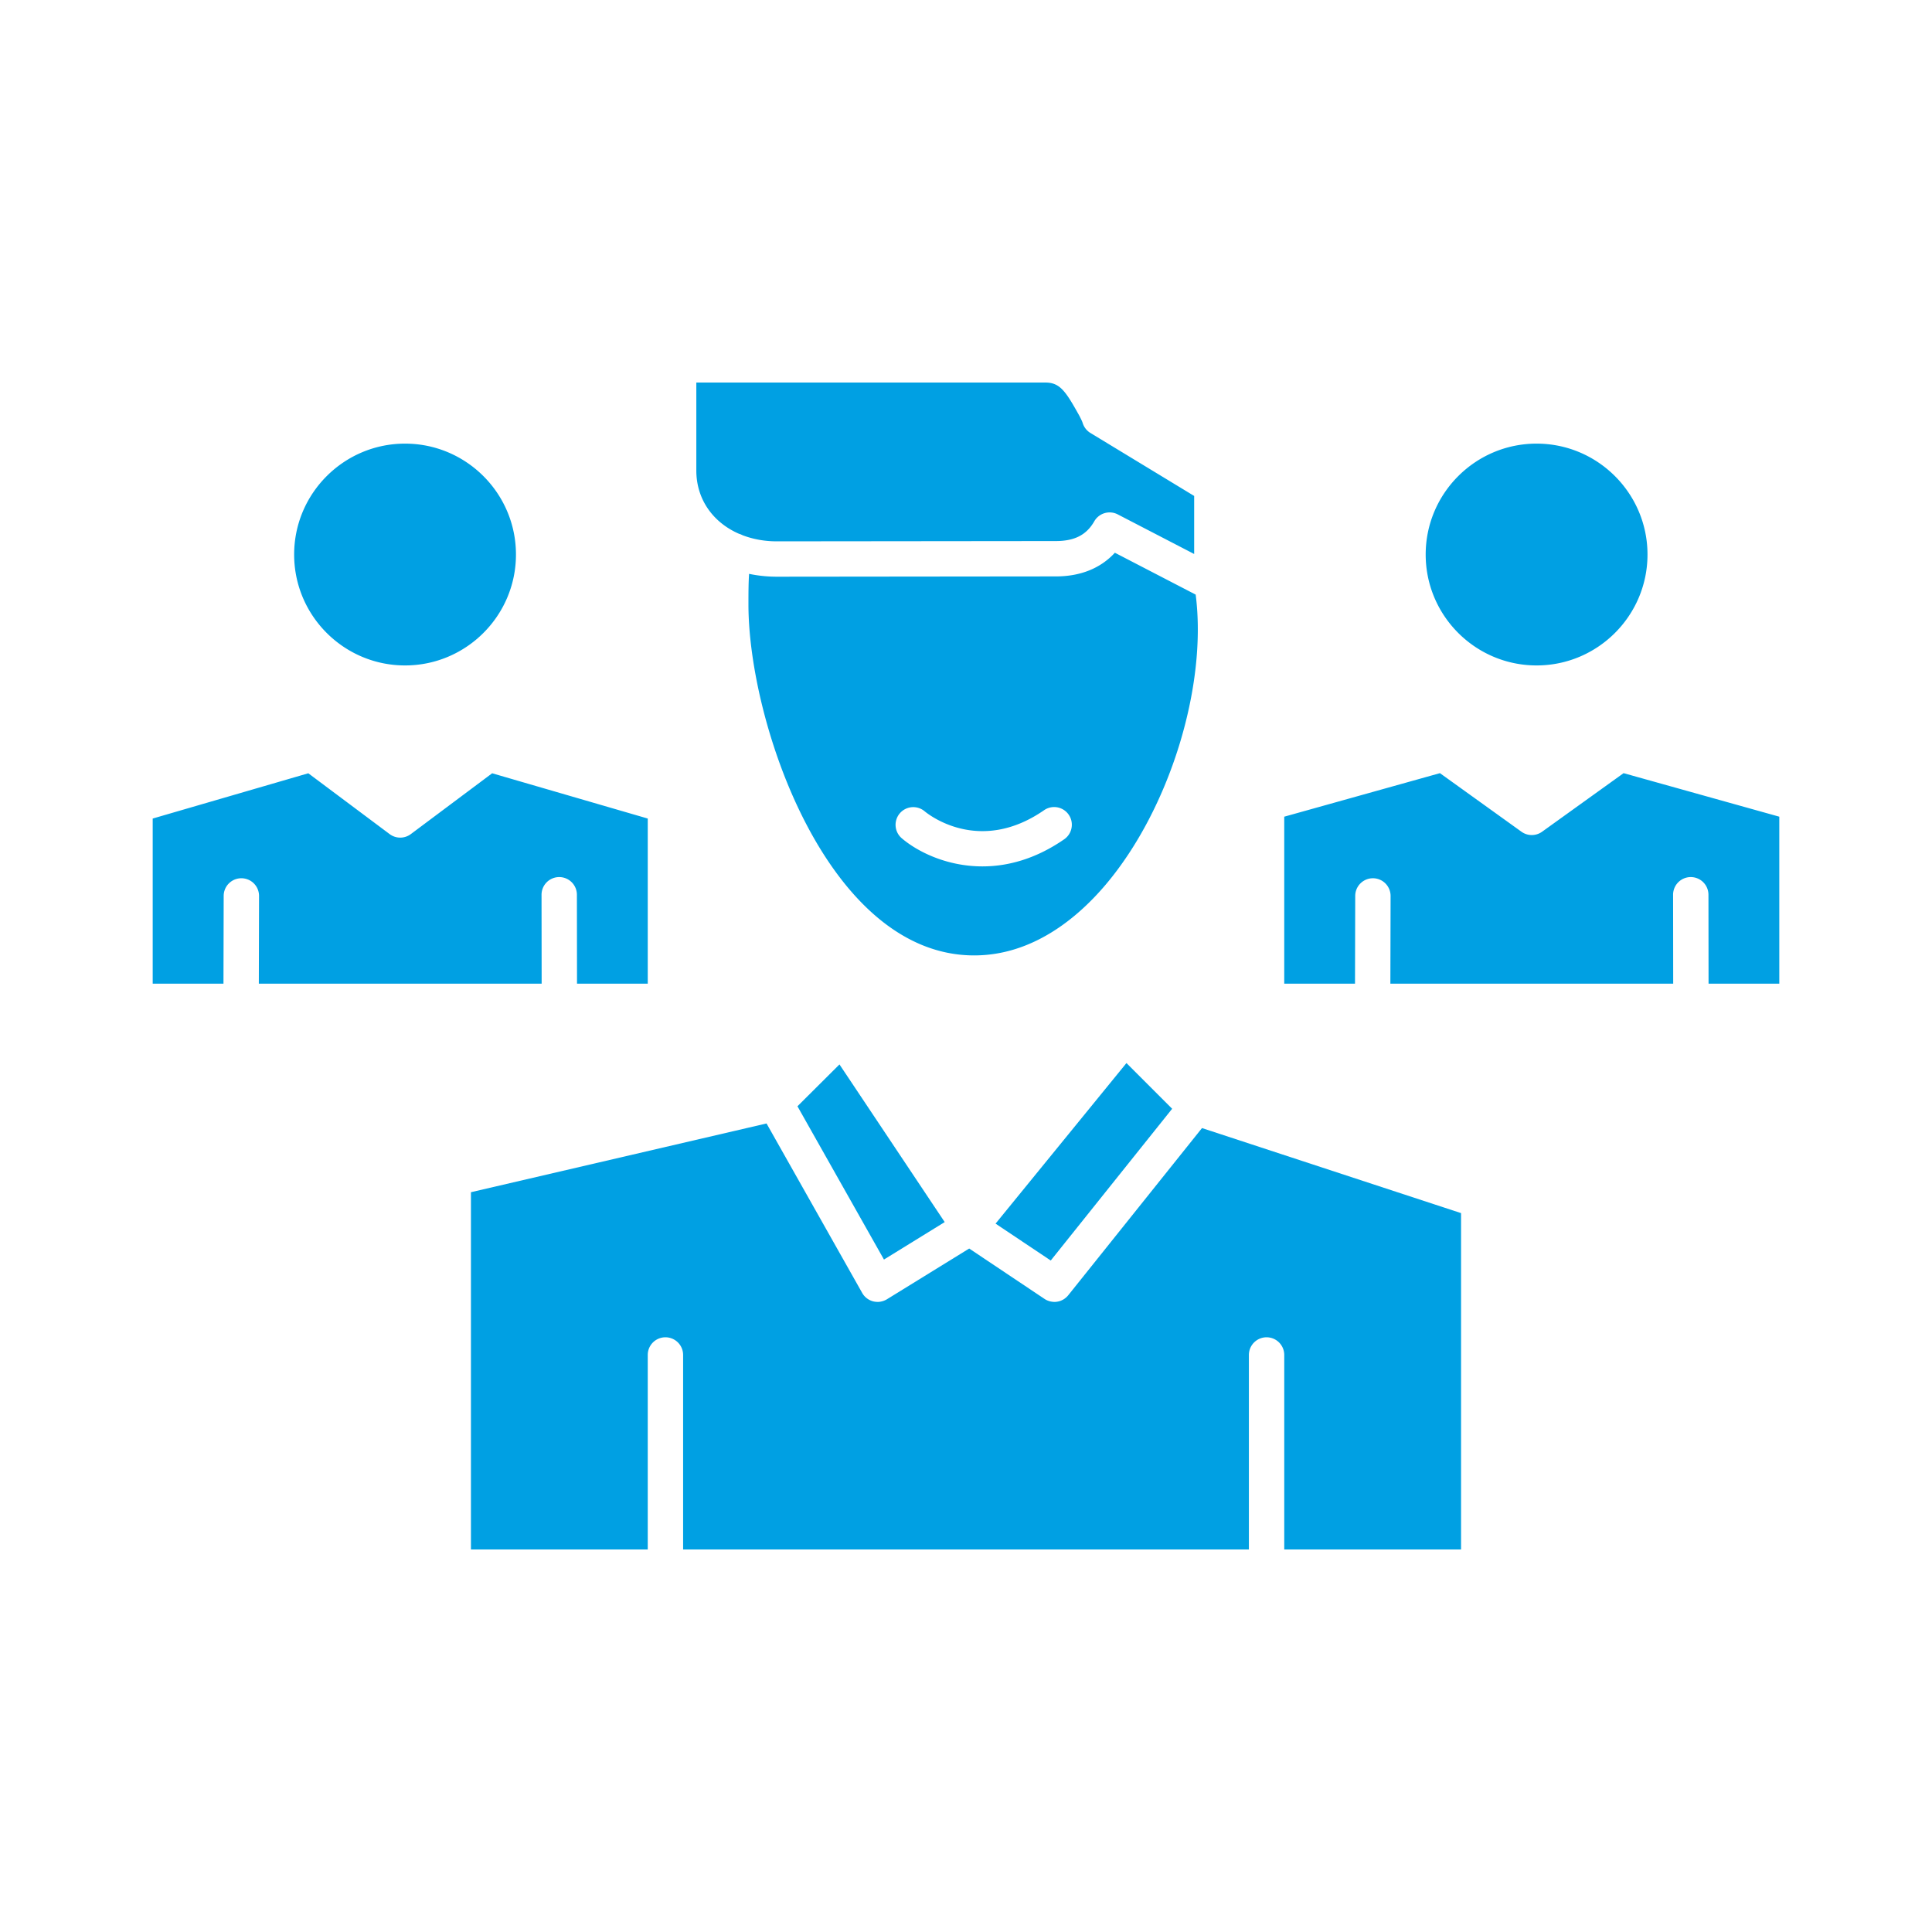
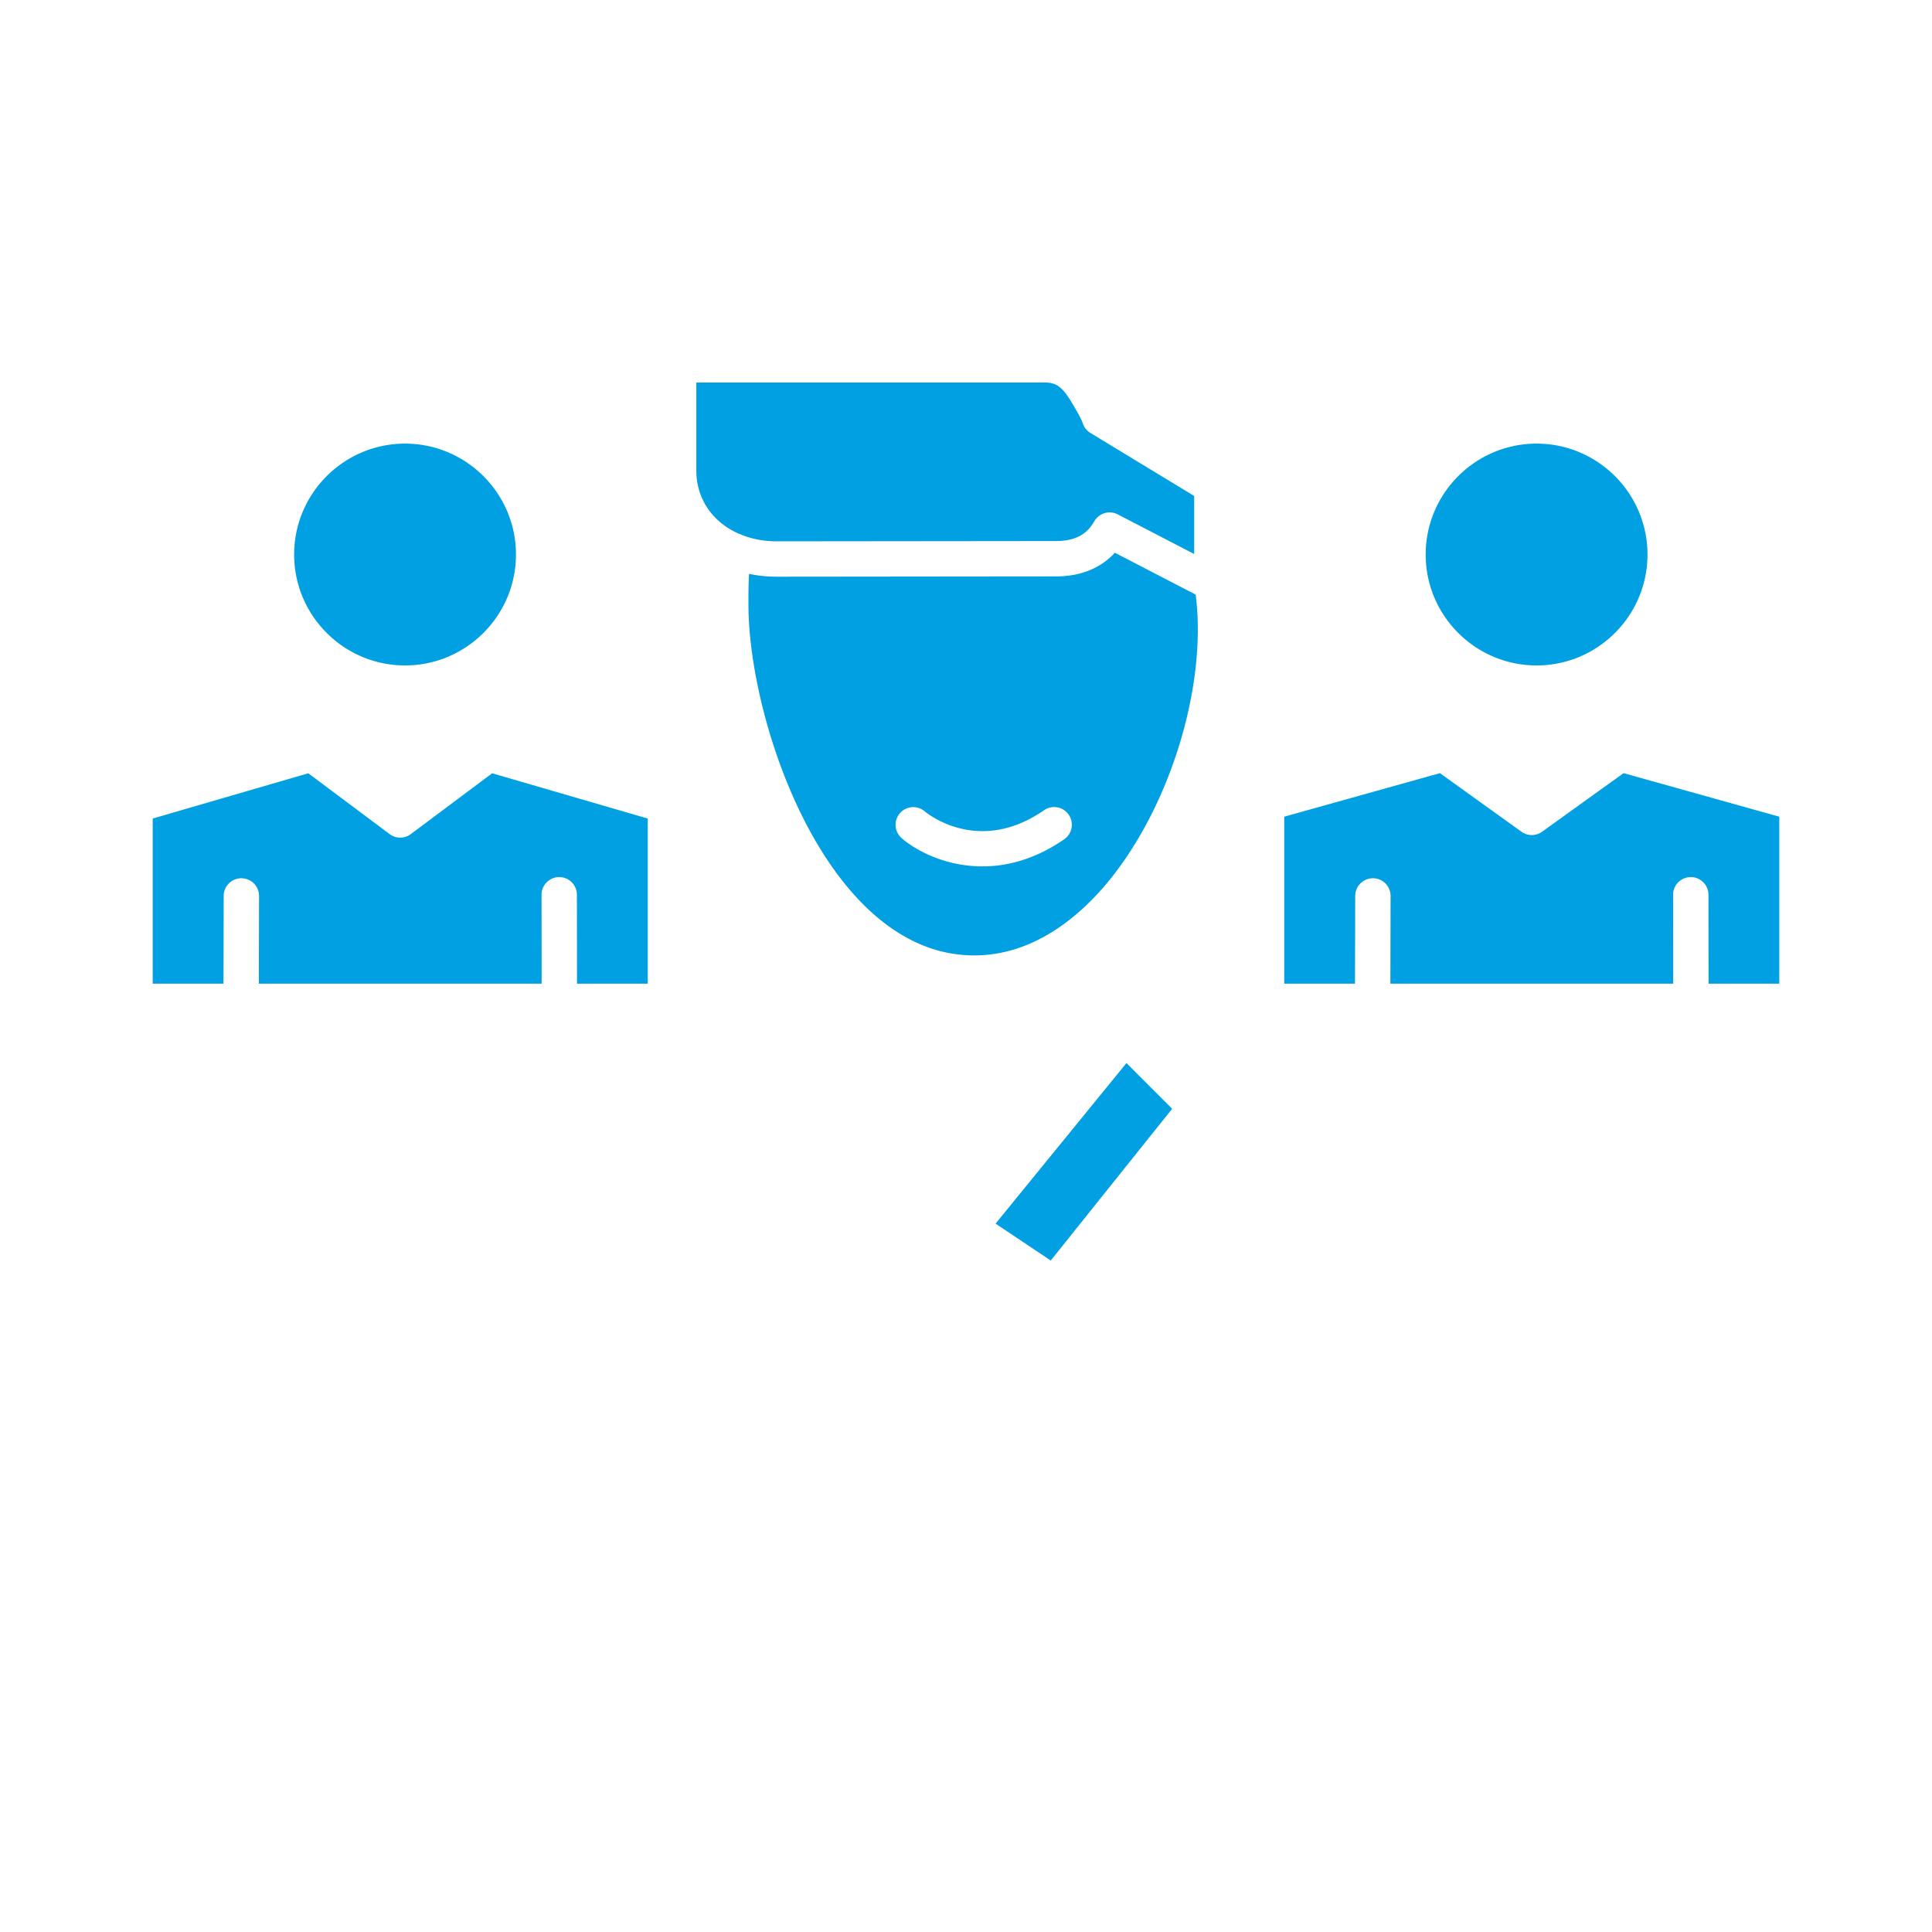
<svg xmlns="http://www.w3.org/2000/svg" viewBox="0 0 512 512" xml:space="preserve">
  <path d="M107.343 176.347c16.207 0 29.391-13.184 29.391-29.39s-13.184-29.391-29.391-29.391c-16.206 0-29.391 13.185-29.391 29.391s13.185 29.39 29.391 29.39zM195.854 141.463c.326.093.634.217.923.373 2.722 1.042 5.784 1.625 9.102 1.625l73.91-.076c4.983 0 8.13-1.614 10.207-5.235a4.684 4.684 0 0 1 6.219-1.829l20.251 10.494v-15.383l-27.493-16.693a4.69 4.69 0 0 1-2.047-2.626c-.142-.461-.396-.963-.717-1.599l-.156-.309-.521-.928c-3.215-5.731-4.779-7.898-8.471-7.898h-92.527v23.318c0 7.622 4.421 13.765 11.32 16.766zM278.457 334.052l18.998-23.749 13.178-16.471-12.11-12.109-34.687 42.55zM279.793 152.756l-73.91.076c-2.559 0-5.021-.265-7.368-.756-.165 2.506-.169 5.135-.169 8.136 0 31.559 21.114 92.982 59.818 92.982 15.687 0 27.611-10.195 34.85-18.748 16.961-20.033 26.979-52.617 23.853-76.869l-21.413-11.097c-3.792 4.123-9.125 6.276-15.661 6.276zm2.308 69.608c-7.668 5.326-15.136 7.238-21.749 7.238-9.668 0-17.509-4.084-21.488-7.555a4.687 4.687 0 0 1 6.144-7.076c.63.538 14.307 11.812 31.747-.303a4.686 4.686 0 0 1 5.346 7.696zM407.213 176.347c16.206 0 29.391-13.184 29.391-29.39s-13.185-29.391-29.391-29.391-29.391 13.185-29.391 29.391 13.185 29.39 29.391 29.39zM143.543 260.686l-.03-23.56a4.686 4.686 0 0 1 4.68-4.691h.005a4.686 4.686 0 0 1 4.686 4.679l.03 23.572h18.747v-43.763l-41.234-11.997-21.556 16.12a4.686 4.686 0 0 1-5.612 0l-21.556-16.12-41.235 11.997v43.763h18.754l.056-23.267a4.686 4.686 0 0 1 4.686-4.673h.012a4.683 4.683 0 0 1 4.673 4.696l-.056 23.244h74.95zM430.269 204.894l-21.599 15.522a4.686 4.686 0 0 1-5.469 0l-21.6-15.522-41.263 11.537v44.255h18.753l.058-23.266a4.686 4.686 0 0 1 4.685-4.674h.013a4.684 4.684 0 0 1 4.673 4.697l-.057 23.243h74.951l-.029-23.559a4.687 4.687 0 0 1 4.68-4.692h.006a4.687 4.687 0 0 1 4.686 4.68l.029 23.571h18.747v-44.255l-41.264-11.537z" fill="#00a0e3" class="fill-000000" />
-   <path d="M283.086 343.266a4.6 4.6 0 0 1-.562.579c-.038.033-.073.066-.112.099a4.504 4.504 0 0 1-.618.435c-.041.024-.083.044-.124.067a4.644 4.644 0 0 1-.674.306c-.012.004-.023.011-.035.015-.24.083-.486.14-.735.183-.05.009-.099.019-.149.024-.216.03-.433.052-.651.052-.026 0-.05-.006-.076-.006-.071-.001-.143-.011-.215-.016a4.74 4.74 0 0 1-.827-.125 4.636 4.636 0 0 1-.537-.17c-.075-.029-.152-.054-.228-.087a4.607 4.607 0 0 1-.72-.388l-19.975-13.36-21.815 13.454a4.81 4.81 0 0 1-.972.444c-.223.074-.45.134-.682.174-.046.009-.09.022-.137.028a4.664 4.664 0 0 1-.669.051c-.049 0-.097-.008-.146-.01-.067-.002-.132-.007-.198-.012a4.771 4.771 0 0 1-.826-.127 4.687 4.687 0 0 1-2.912-2.234l-25.35-44.914-78.335 18.219v94.675h46.854V359.08a4.686 4.686 0 0 1 9.372 0v51.541h149.936V359.08a4.685 4.685 0 0 1 4.686-4.685 4.685 4.685 0 0 1 4.686 4.685v51.541h46.854v-89.133L318.54 298.95l-35.454 44.316z" fill="#00a0e3" class="fill-000000" />
-   <path d="m211.333 293.173 22.926 40.621 13.532-8.346 2.566-1.582-27.888-41.782z" fill="#00a0e3" class="fill-000000" />
</svg>